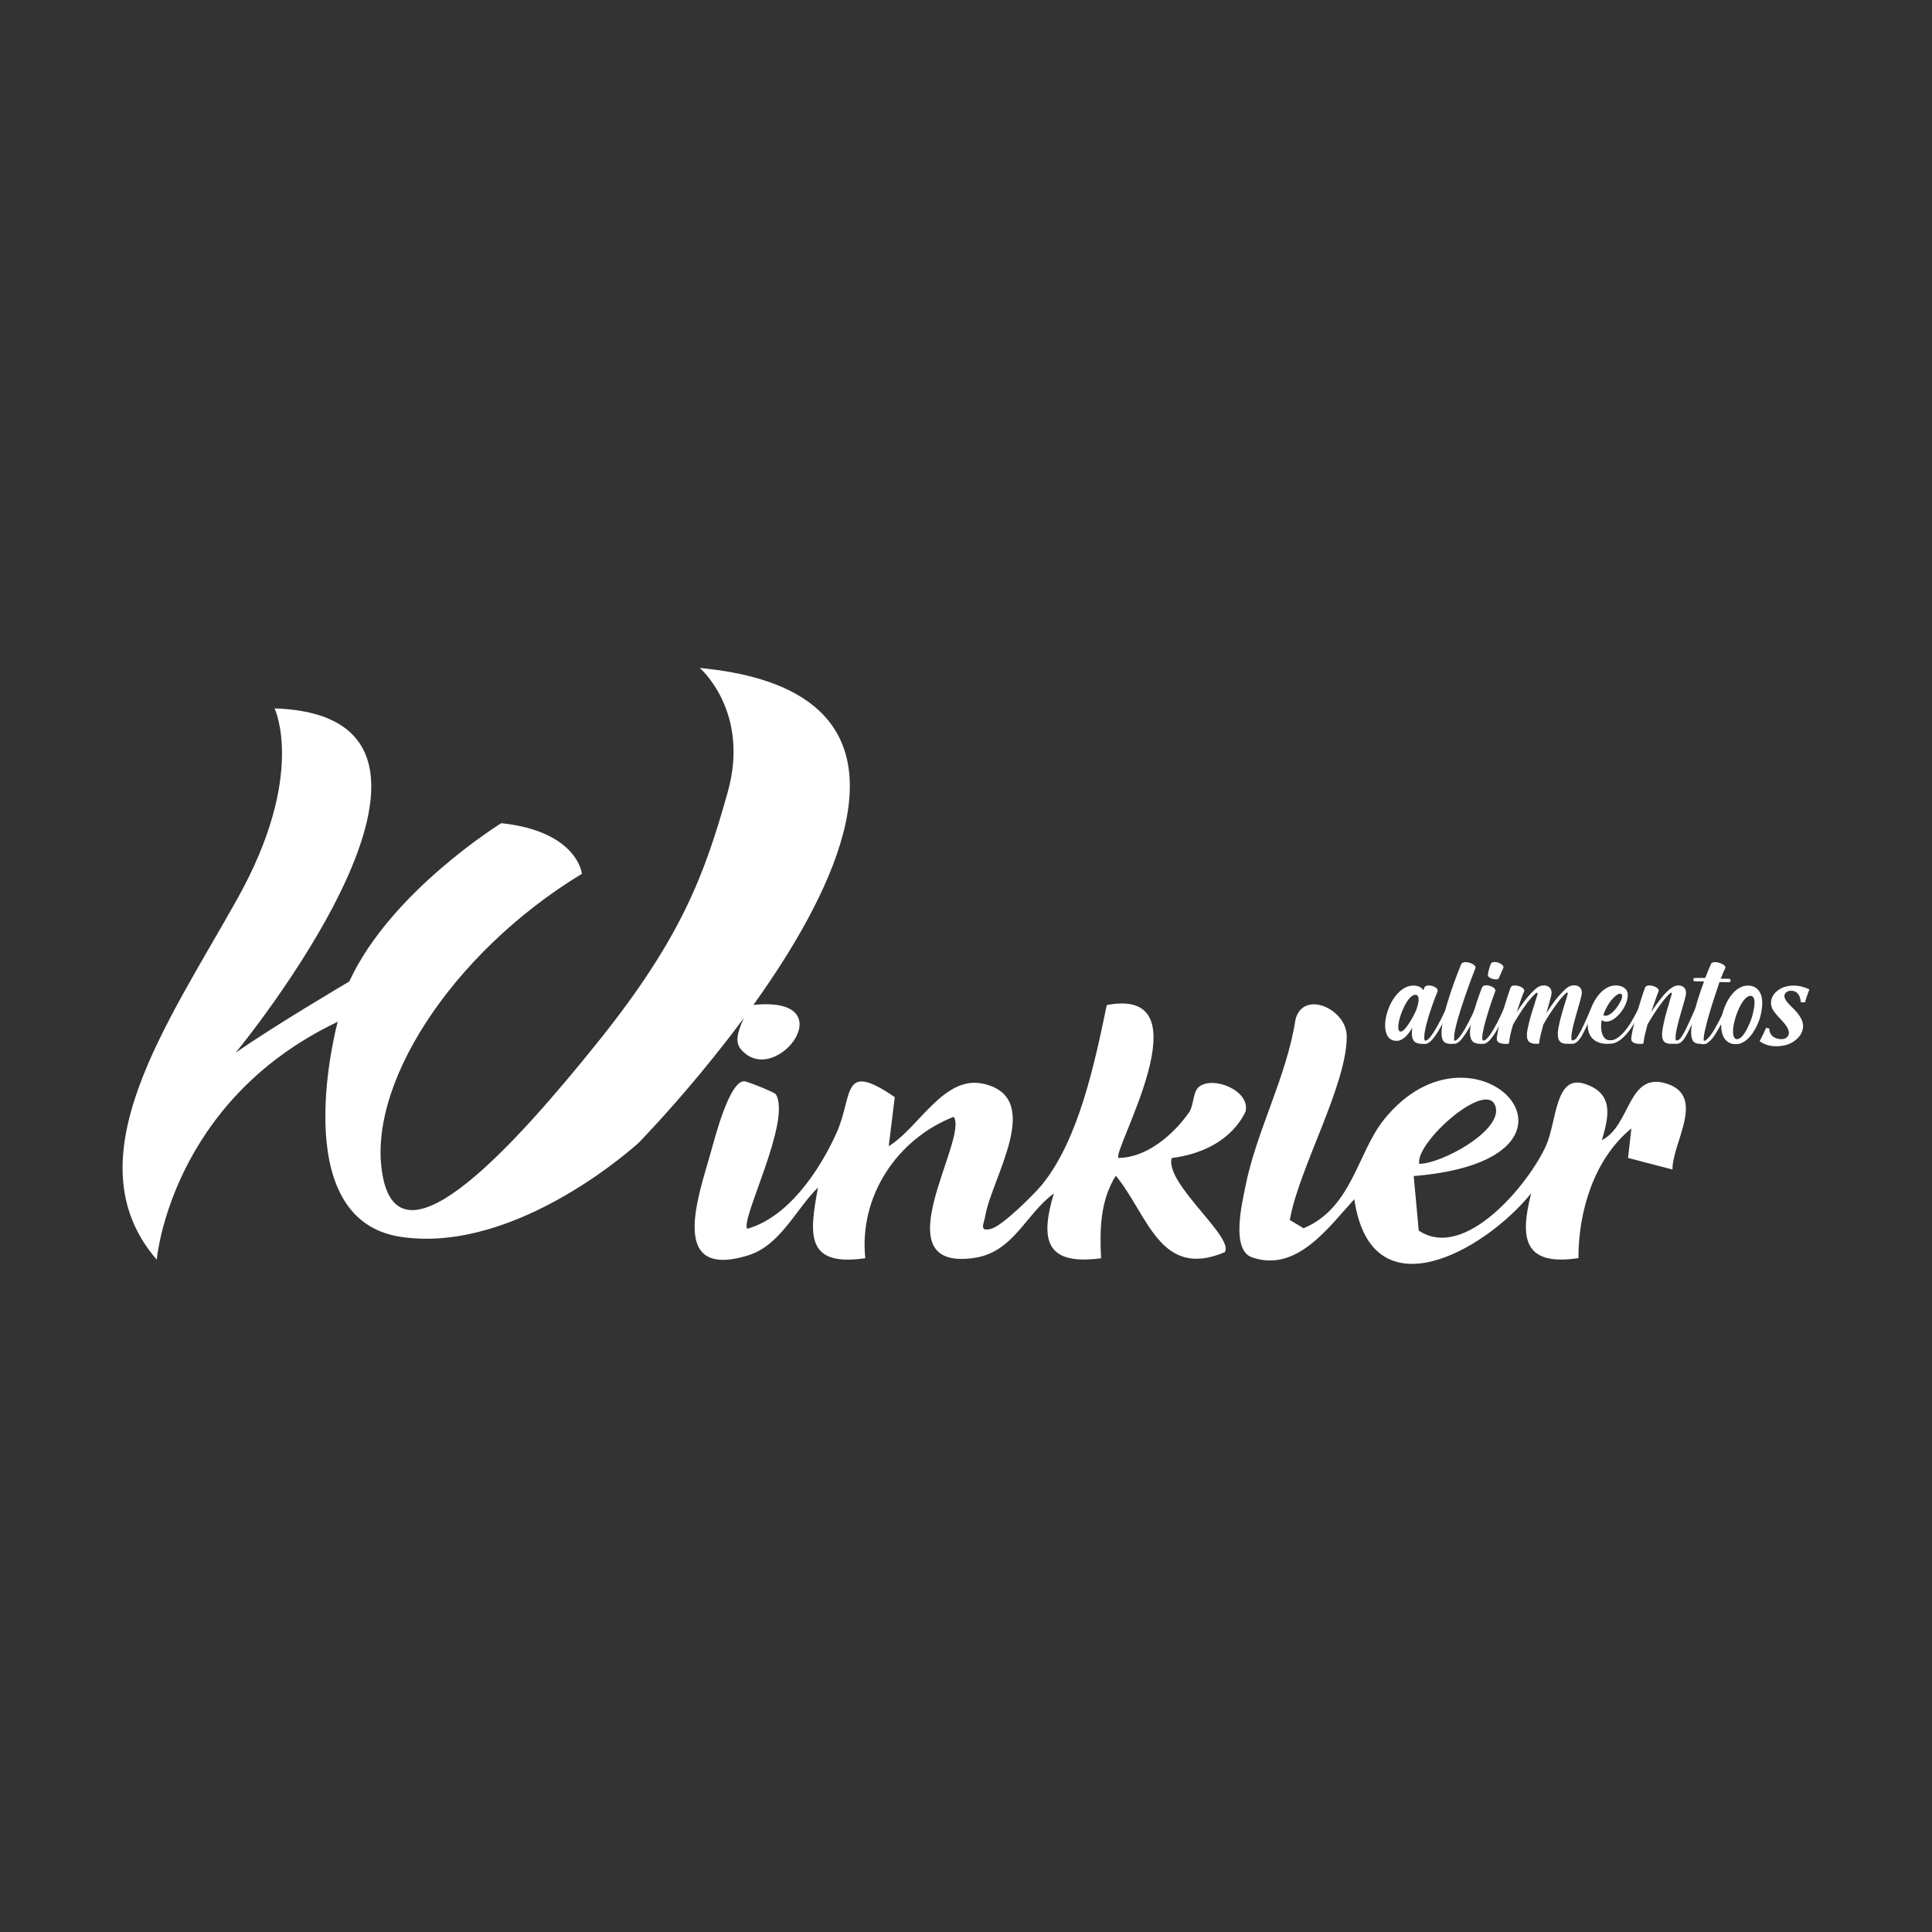
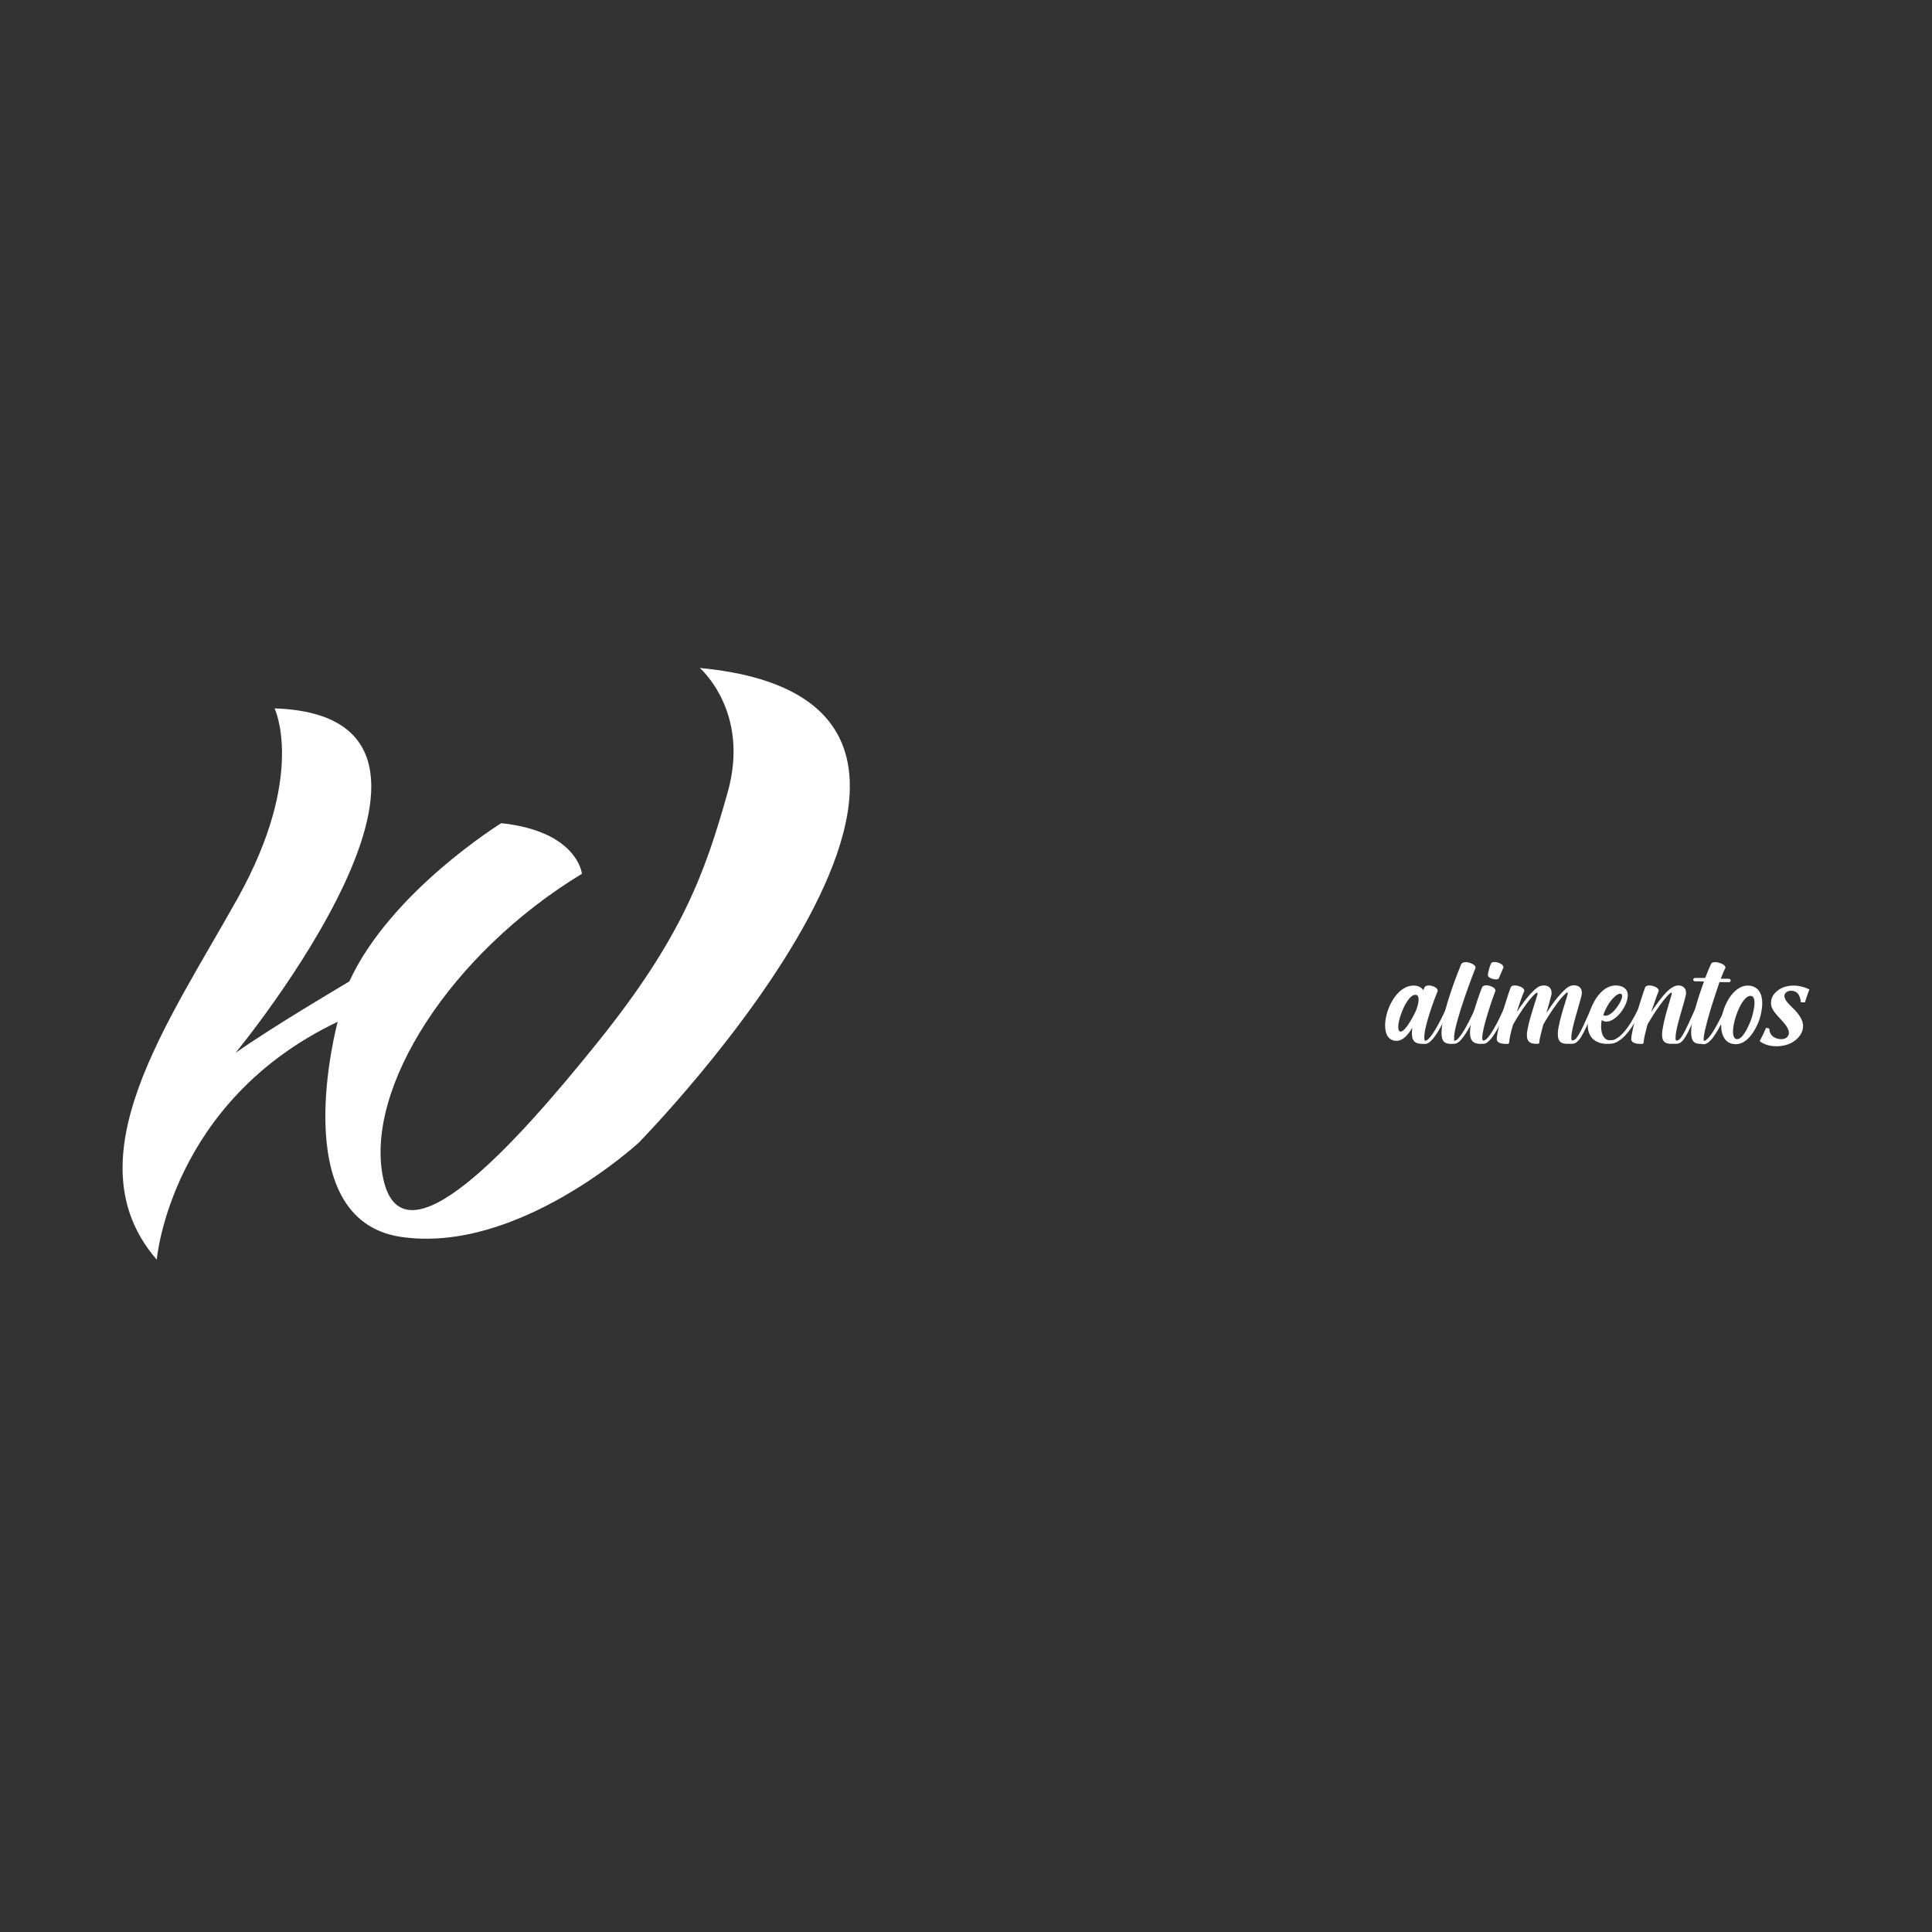
<svg xmlns="http://www.w3.org/2000/svg" id="Capa_4" data-name="Capa 4" viewBox="0 0 150 150">
  <rect x="0" y="0" width="150" height="150" fill="#333333" stroke="none" />
  <defs>
    <style>      .cls-1 {        fill: #fff;      }    </style>
  </defs>
  <path class="cls-1" d="M21.32,55.01s2.49,5.14-2.89,14.77c-5.38,9.64-13.01,20.23-6.26,28.02,0,0,1.04-12.28,14.05-18.47,0,0-4.18,15.34,4.9,16.7s18.47-7.31,18.47-7.31c0,0,33.48-34.13,4.74-36.86,0,0,3.93,3.37,2.17,9.64s-3.53,11.24-10.04,19.35-15.18,17.67-16.7,10.68,5.22-17.5,15.42-23.69c0,0-.32-3.29-6.26-3.93,0,0-8.59,5.3-11.8,12.29,0,0-5.86,3.45-8.83,5.54,0,0,21.52-26.1,3.05-26.74Z" />
  <g>
-     <path class="cls-1" d="M86.86,89.9c2.19-.03,4.21-1.79,5.43-3.49.43-.59.29-1.63.81-2.04,1.12-.86,3.97.31,3.61,1.92-1.06,2.22-3.38,3.33-5.74,3.62-.55,1.98,4.89,6.15,4.12,7.31-5.03,2.13-5.96-2.9-8.46-5.94-1.21,1.94-1.26,4.19-1.14,6.41-4.24.57-4.78-1.34-3.67-5.03-2.2,1.6-3.12,4.57-6.21,5.01-7.33,1.04-.35-9.3-1.57-10.96-4.38,1.72-7.36,6.15-6.86,10.98-4.66.67-4.35-1.85-3.67-5.49-1.74,1.69-2.91,4.5-5.46,5.28-6.18,1.88-3.83-4.6-2.89-7.92.34-1.2,1.45-5.6,2.61-5.61.28,0,2.39.88,2.46,1,1.26,2.05-2.8,9.83-2.21,10.45,3.19-.89,5.64-4.56,6.94-7.47s.33-5.61,4.51-2.75l-.47,3.81c2.34-1.42,4.27-5.52,7.33-4.85,4.82,1.06.65,7.32.16,10.29-.09.55-.53,1.26.5.96.86-.25,3.26-2.62,3.91-3.41,2.87-3.52,4.11-9.53,5.03-13.95,7.9-1.5.36,11.37.91,11.88Z" />
-     <path class="cls-1" d="M109.76,91.3l.39,4.24c3.57,2.4,8.51-3.58,9.87-6.56.85-1.85.69-5.57,2.99-4.84s1.92,2.5,1.36,4.38c2.26-1.13,2-5.37,5.05-4.38s.41,4.58.43,6.66l-3.45-.9.26-2.29c-2.89,2.35-4.12,6.44-4.11,10.07-4.22.63-4.58-1.48-3.67-5.03-3.68,4.53-12.43,9.42-13.73.46-1.99,2.15-4.46,5.72-7.94,4.51-1.66-.58-.77-4.22-.53-5.44.85-4.35,3.22-8.57,3.9-13.02.59-2.34,3.96-.84,3.98,1.28.03,3.79-3.73,10.29-4.42,14.28l1.07.64c3.76-1.57,4.17-5.85,6.23-8.42,7.11-8.9,18.22,3.06,2.31,4.37ZM110.19,90.36c1.66.01,6.3-2.47,5.95-4.33-.47-2.48-6.29,2.65-5.95,4.33Z" />
-     <path class="cls-1" d="M58.09,78.07c7.86-1.06,2.14,6.61-.57,3.39-.77-.91.36-2.36.57-3.39Z" />
+     <path class="cls-1" d="M58.09,78.07Z" />
  </g>
  <g>
    <path class="cls-1" d="M110.52,81.05c-.32,0-.66-.04-.8-.31-.08-.13-.1-.32-.1-.54,0-.13.01-.26.03-.41-.3.51-.71,1.02-1.21,1.02h-.03c-.62-.01-.87-.53-.87-1.2,0-1.27.93-3.09,2.2-3.09h.01c.33,0,.6.12.76.36l.09-.23c.06-.1.18-.14.33-.14.3,0,.69.18.69.39v.05c-.18.41-1.02,2.62-1.04,3.55,0,.18.01.3.08.3.42-.01,1.23-1.66,1.61-2.47.03-.06.06-.08.12-.08h.06s.06.06.06.12t-.01.06c-.42.91-1.22,2.6-1.83,2.62h-.15ZM109.96,78.4c.06-.17.18-.51.18-.8,0-.18-.05-.32-.19-.36h-.08c-.58-.01-1.31,1.74-1.31,2.5,0,.22.06.35.19.35.39-.01,1.08-1.36,1.21-1.68Z" />
    <path class="cls-1" d="M112.74,81.05c-.31,0-.6-.04-.73-.31-.06-.14-.09-.33-.09-.55,0-1.57,1.33-4.86,1.53-5.34.06-.1.19-.15.35-.15.33,0,.76.22.76.4v.04c-.17.41-1.52,3.95-1.66,5.27v.26c-.01.08-.01.13.01.13h.03c.17,0,.41-.33.49-.44.4-.55.84-1.49,1.09-2.03.03-.06.06-.08.12-.08.01,0,.04,0,.06.01.04.03.06.06.06.1,0,.03,0,.04-.01.06-.27.59-.69,1.49-1.13,2.07-.14.21-.42.54-.69.55h-.18Z" />
    <path class="cls-1" d="M115.05,81.05c-.32,0-.66-.04-.8-.31-.08-.13-.12-.33-.12-.57,0-.27.05-.59.12-.93.21-.96.63-2.11.82-2.59.05-.1.18-.15.32-.15.31,0,.71.19.71.39v.05c-.12.28-1.02,2.84-1.02,3.63,0,.14.03.22.1.22.42-.01,1.22-1.66,1.58-2.47.03-.06.06-.08.12-.08h.06s.06.06.06.12c0,.03,0,.04-.01.06-.41.91-1.2,2.6-1.79,2.62h-.17ZM115.52,75.71c0-.21.15-.71.23-.87.04-.12.15-.15.3-.15.3,0,.68.21.68.4,0,.03,0,.06-.03.09-.06.12-.24.58-.33.77-.03.06-.12.09-.22.09-.26,0-.63-.15-.63-.32Z" />
    <path class="cls-1" d="M120.95,80.31v-.12c.04-.86.76-2.89.77-3.04,0-.06-.01-.09-.05-.09s-.09.05-.13.09c-.19.18-.4.41-.58.66-.51.67-.96,1.42-1.14,1.74-.15.6-.3,1.12-.3,1.32v.03c0,.12-.06.14-.14.14h-.14c-.49,0-.69-.22-.69-.64v-.18c.1-.87.68-2.52.82-3.01v-.09s0-.05-.03-.05-.08.03-.14.08c-.22.18-.57.63-.6.67-.5.66-.95,1.42-1.13,1.74-.17.57-.28,1.07-.3,1.36,0,.09-.06.13-.14.13h-.09c-.31,0-.72-.06-.73-.36h0c0-.78.86-3.46,1.08-4.03.04-.1.15-.15.32-.15.31,0,.73.18.73.39v.05c-.23.54-.4,1.08-.58,1.63.19-.3.41-.6.64-.91.26-.33.63-.77.99-1.02.15-.1.32-.14.48-.14.32,0,.59.19.59.54v.15c-.06.27-.24.91-.4,1.45.21-.31.44-.66.69-.99.27-.33.63-.77.99-1.02.15-.1.32-.14.48-.14.32,0,.59.19.59.54v.15c-.19.89-.81,2.61-.81,3.36,0,.15.01.23.08.23.17-.01.3-.12.49-.45.23-.37.51-1,.96-2.02.03-.05.06-.08.1-.08.08,0,.14.05.14.13,0,.01,0,.03-.01.05-.45,1.03-.75,1.67-.98,2.06-.26.41-.45.55-.69.57h-.36c-.45.01-.78-.1-.78-.73Z" />
    <path class="cls-1" d="M124.76,81.05c-1.09-.04-1.49-.68-1.49-1.49,0-.4.09-.82.24-1.24.31-.82.99-1.81,1.93-1.81h.05c.49.01.89.26.89.75v.03c-.03.91-.96,2.03-1.66,2.03-.13,0-.26-.04-.36-.13-.03.15-.05.32-.05.49,0,.49.14.99.57,1.08h.14c.08.01.18,0,.28-.03.45-.17,1.09-.72,1.9-2.41.03-.05.06-.08.1-.08.03,0,.05.01.08.03.04.01.06.05.06.1,0,0,0,.03-.01.05-.86,1.8-1.57,2.38-2.08,2.56-.17.05-.32.06-.45.06h-.14ZM125.94,77.32c0-.08-.03-.12-.06-.14-.04-.03-.06-.03-.1-.03-.3,0-.71.54-.84.72-.19.3-.36.63-.46.94.05.04.12.05.18.05.55,0,1.29-1.13,1.29-1.54Z" />
    <path class="cls-1" d="M129.04,80.31c.03-.94.75-3.02.76-3.18,0-.04-.01-.06-.04-.06-.04,0-.09.04-.13.08-.62.55-1.49,1.99-1.72,2.39-.15.57-.28,1.08-.3,1.38,0,.12-.06.13-.17.13h-.06c-.31,0-.72-.06-.73-.36,0-.66.76-3.19,1.08-4.03.04-.1.17-.15.32-.15.31,0,.73.18.73.39v.05c-.12.24-.54,1.52-.58,1.62.19-.28.41-.6.64-.9.39-.5.93-1.16,1.47-1.16.32,0,.59.19.59.54v.15c-.19.89-.81,2.61-.81,3.36,0,.15.01.23.08.23.32-.03.55-.45,1.45-2.47.03-.05.06-.08.1-.08.08,0,.14.05.14.13,0,.01,0,.03-.01.05-.9,2.05-1.18,2.6-1.67,2.62h-.36c-.46.01-.78-.09-.78-.73Z" />
    <path class="cls-1" d="M132.12,81.05c-.31,0-.6-.04-.72-.31-.06-.14-.1-.35-.1-.58,0-1,.53-2.68,1-3.96-.26-.01-.5-.01-.71-.01-.08-.01-.13-.08-.13-.13,0-.06.05-.13.13-.13h.8c.17-.42.32-.8.45-1.08.04-.12.17-.15.32-.15.33,0,.8.21.8.4v.04c-.13.26-.24.54-.36.85h.64c.08.01.13.08.13.14s-.05.13-.14.13c-.22-.01-.46-.01-.73-.01-.4,1.18-.84,2.51-1.09,3.6-.03.08-.14.6-.14.84,0,.09.01.12.05.12.14,0,.39-.31.48-.42.4-.54.86-1.49,1.12-2.05.03-.06.06-.08.12-.08.01,0,.04,0,.06.01.04.03.06.06.06.12,0,0,0,.03-.01.05-.27.62-.75,1.57-1.18,2.15-.15.18-.4.46-.64.48h-.19Z" />
    <path class="cls-1" d="M133.62,79.59c0-1.33.89-3.07,2.08-3.07.1,0,.22.01.32.04.6.17.8.72.8,1.32,0,.48-.12.99-.24,1.34-.3.81-.93,1.85-1.81,1.85-.81,0-1.14-.66-1.14-1.48ZM136,79.03c.05-.17.22-.75.22-1.18,0-.3-.08-.53-.31-.53h-.06c-.62.1-1.3,1.84-1.3,2.78,0,.32.09.55.28.58h.04c.5,0,1-1.26,1.13-1.65Z" />
  </g>
  <path class="cls-1" d="M140.48,76.81c-.15.41-.27.74-.34,1.01h-.32c-.06-.6-.31-.9-.76-.9-.14,0-.27.04-.37.12-.1.08-.15.18-.15.29,0,.09.04.2.11.33.08.12.24.31.49.55.57.54.85,1.02.85,1.44s-.19.78-.58,1.1c-.39.32-.89.48-1.51.48-.49,0-.92-.13-1.28-.39.19-.36.36-.71.5-1.04l.24.05c.02.28.12.49.3.63.18.13.4.2.64.2.19,0,.34-.05.44-.15.1-.1.15-.21.15-.34,0-.25-.19-.58-.57-.98-.39-.41-.62-.7-.7-.86s-.12-.32-.12-.48c0-.37.17-.69.5-.95s.75-.4,1.25-.4c.41,0,.82.1,1.22.29Z" />
</svg>